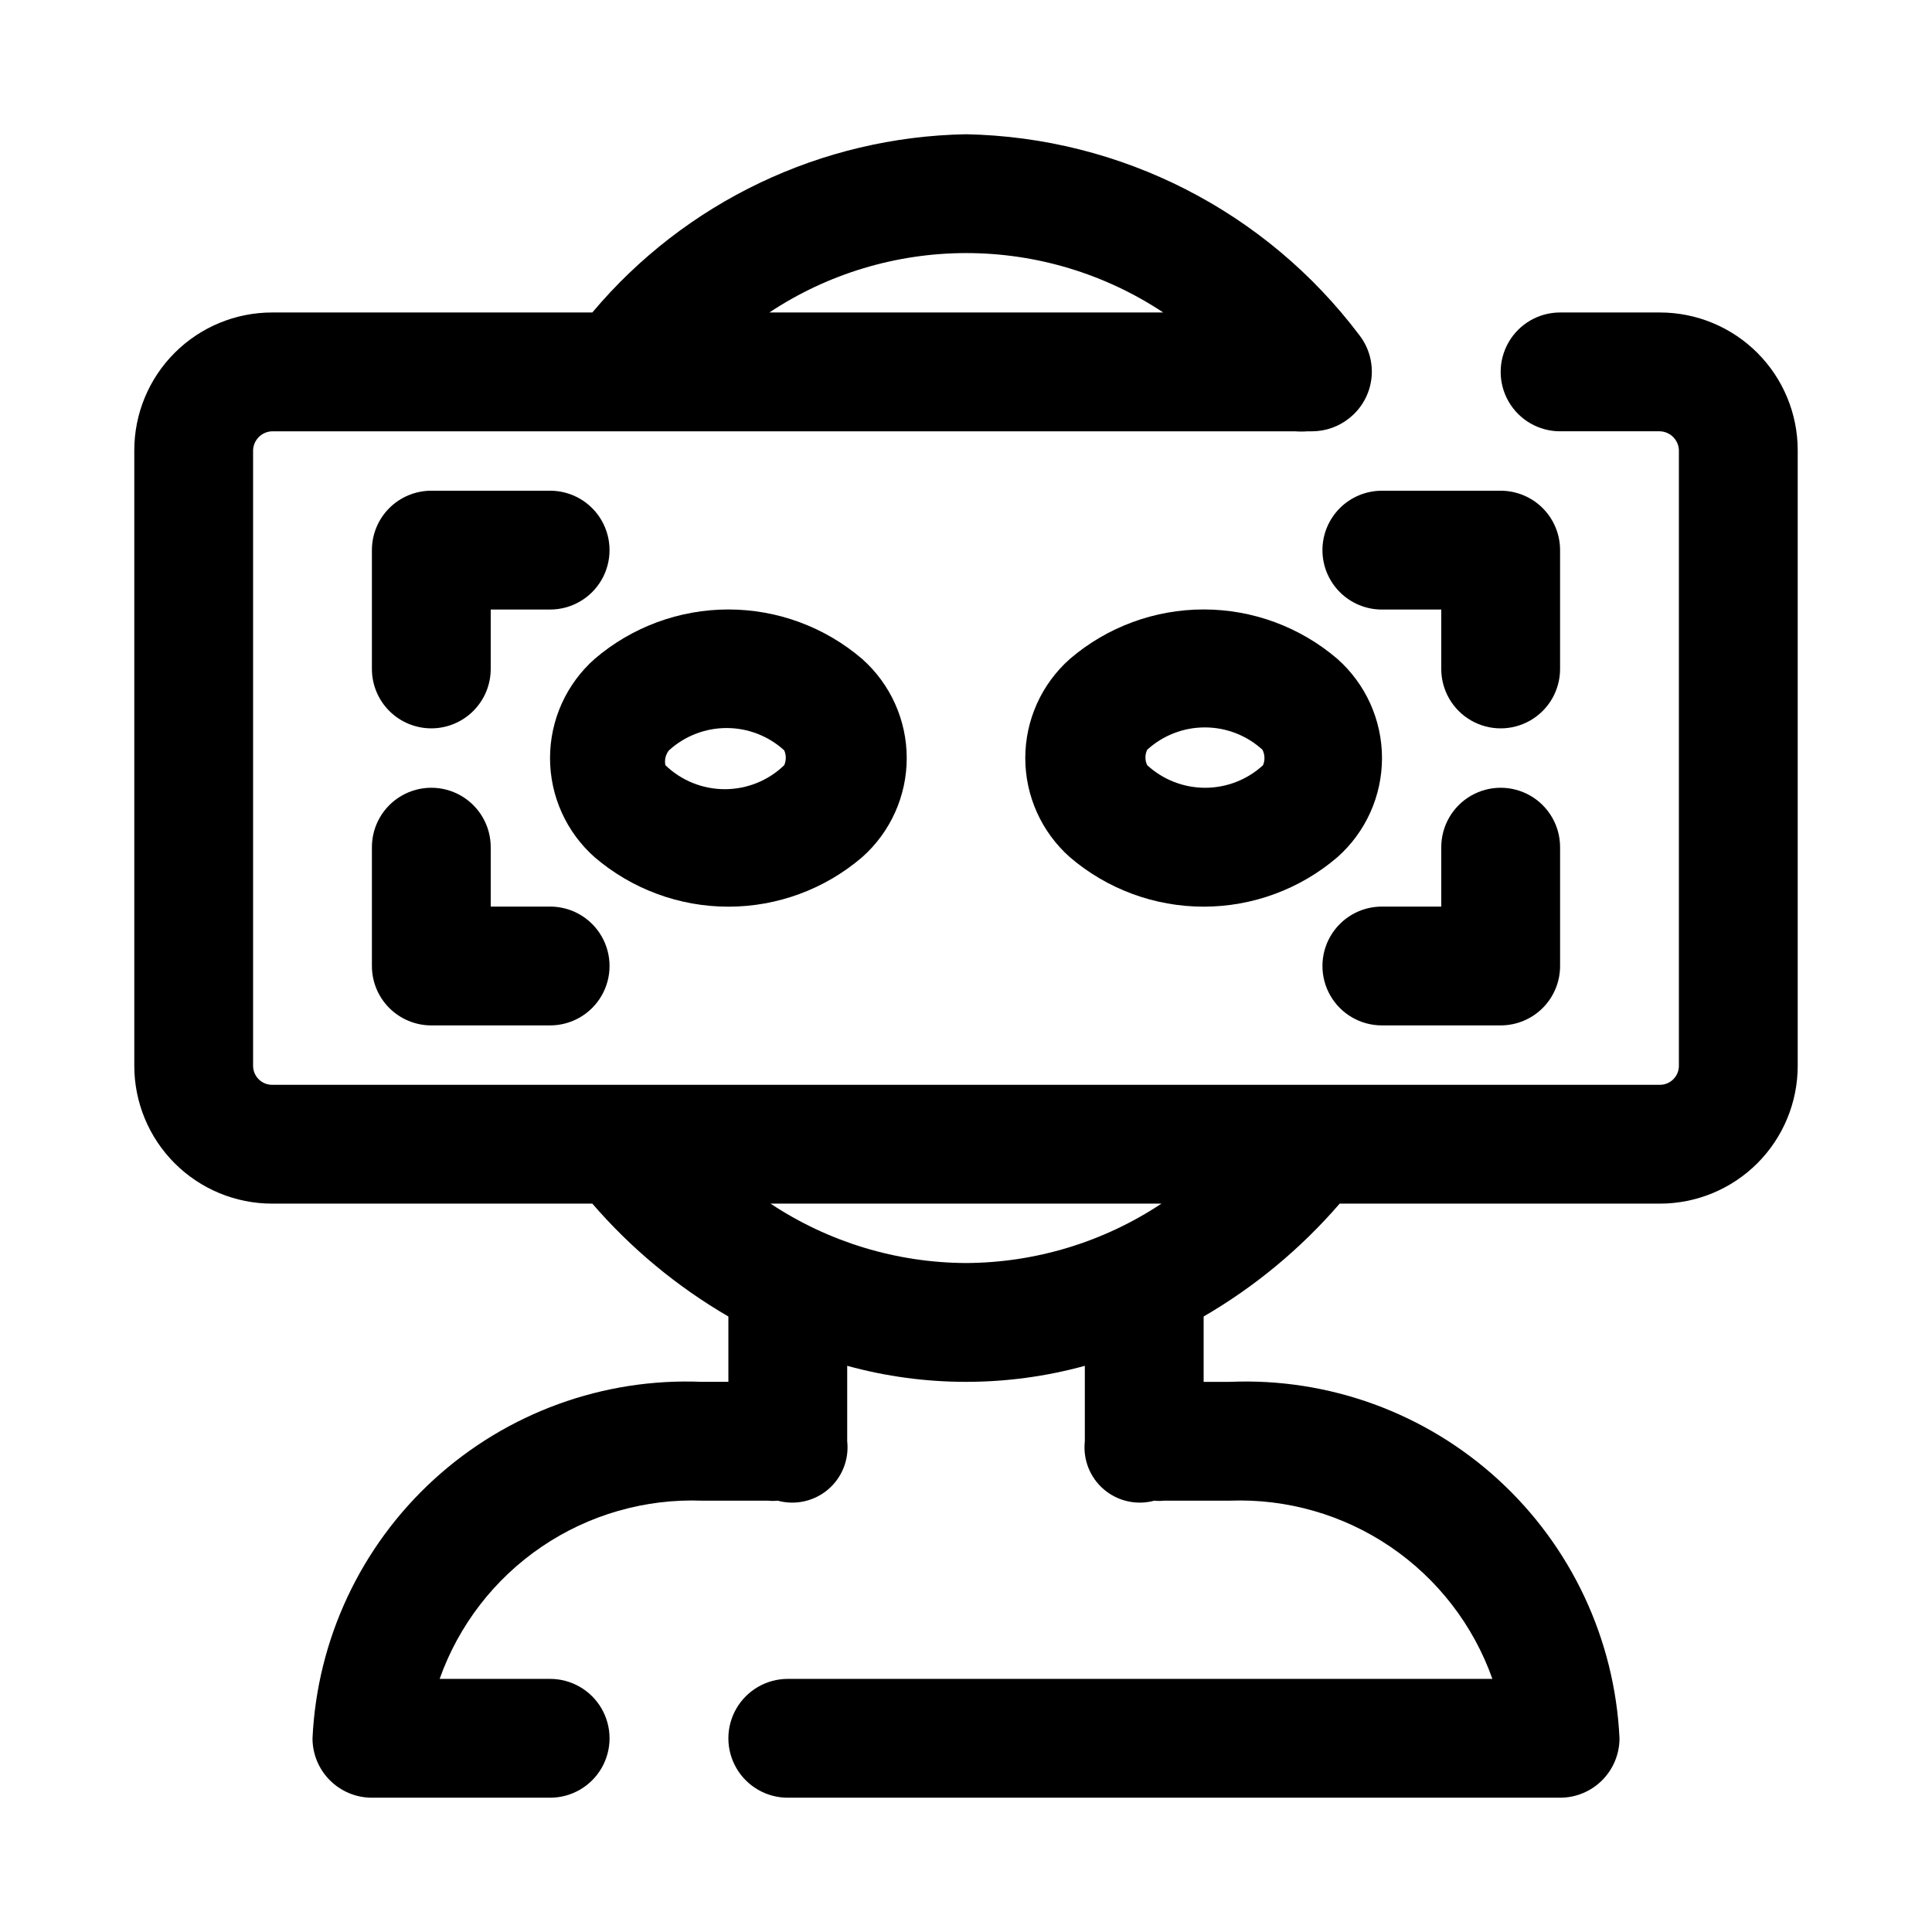
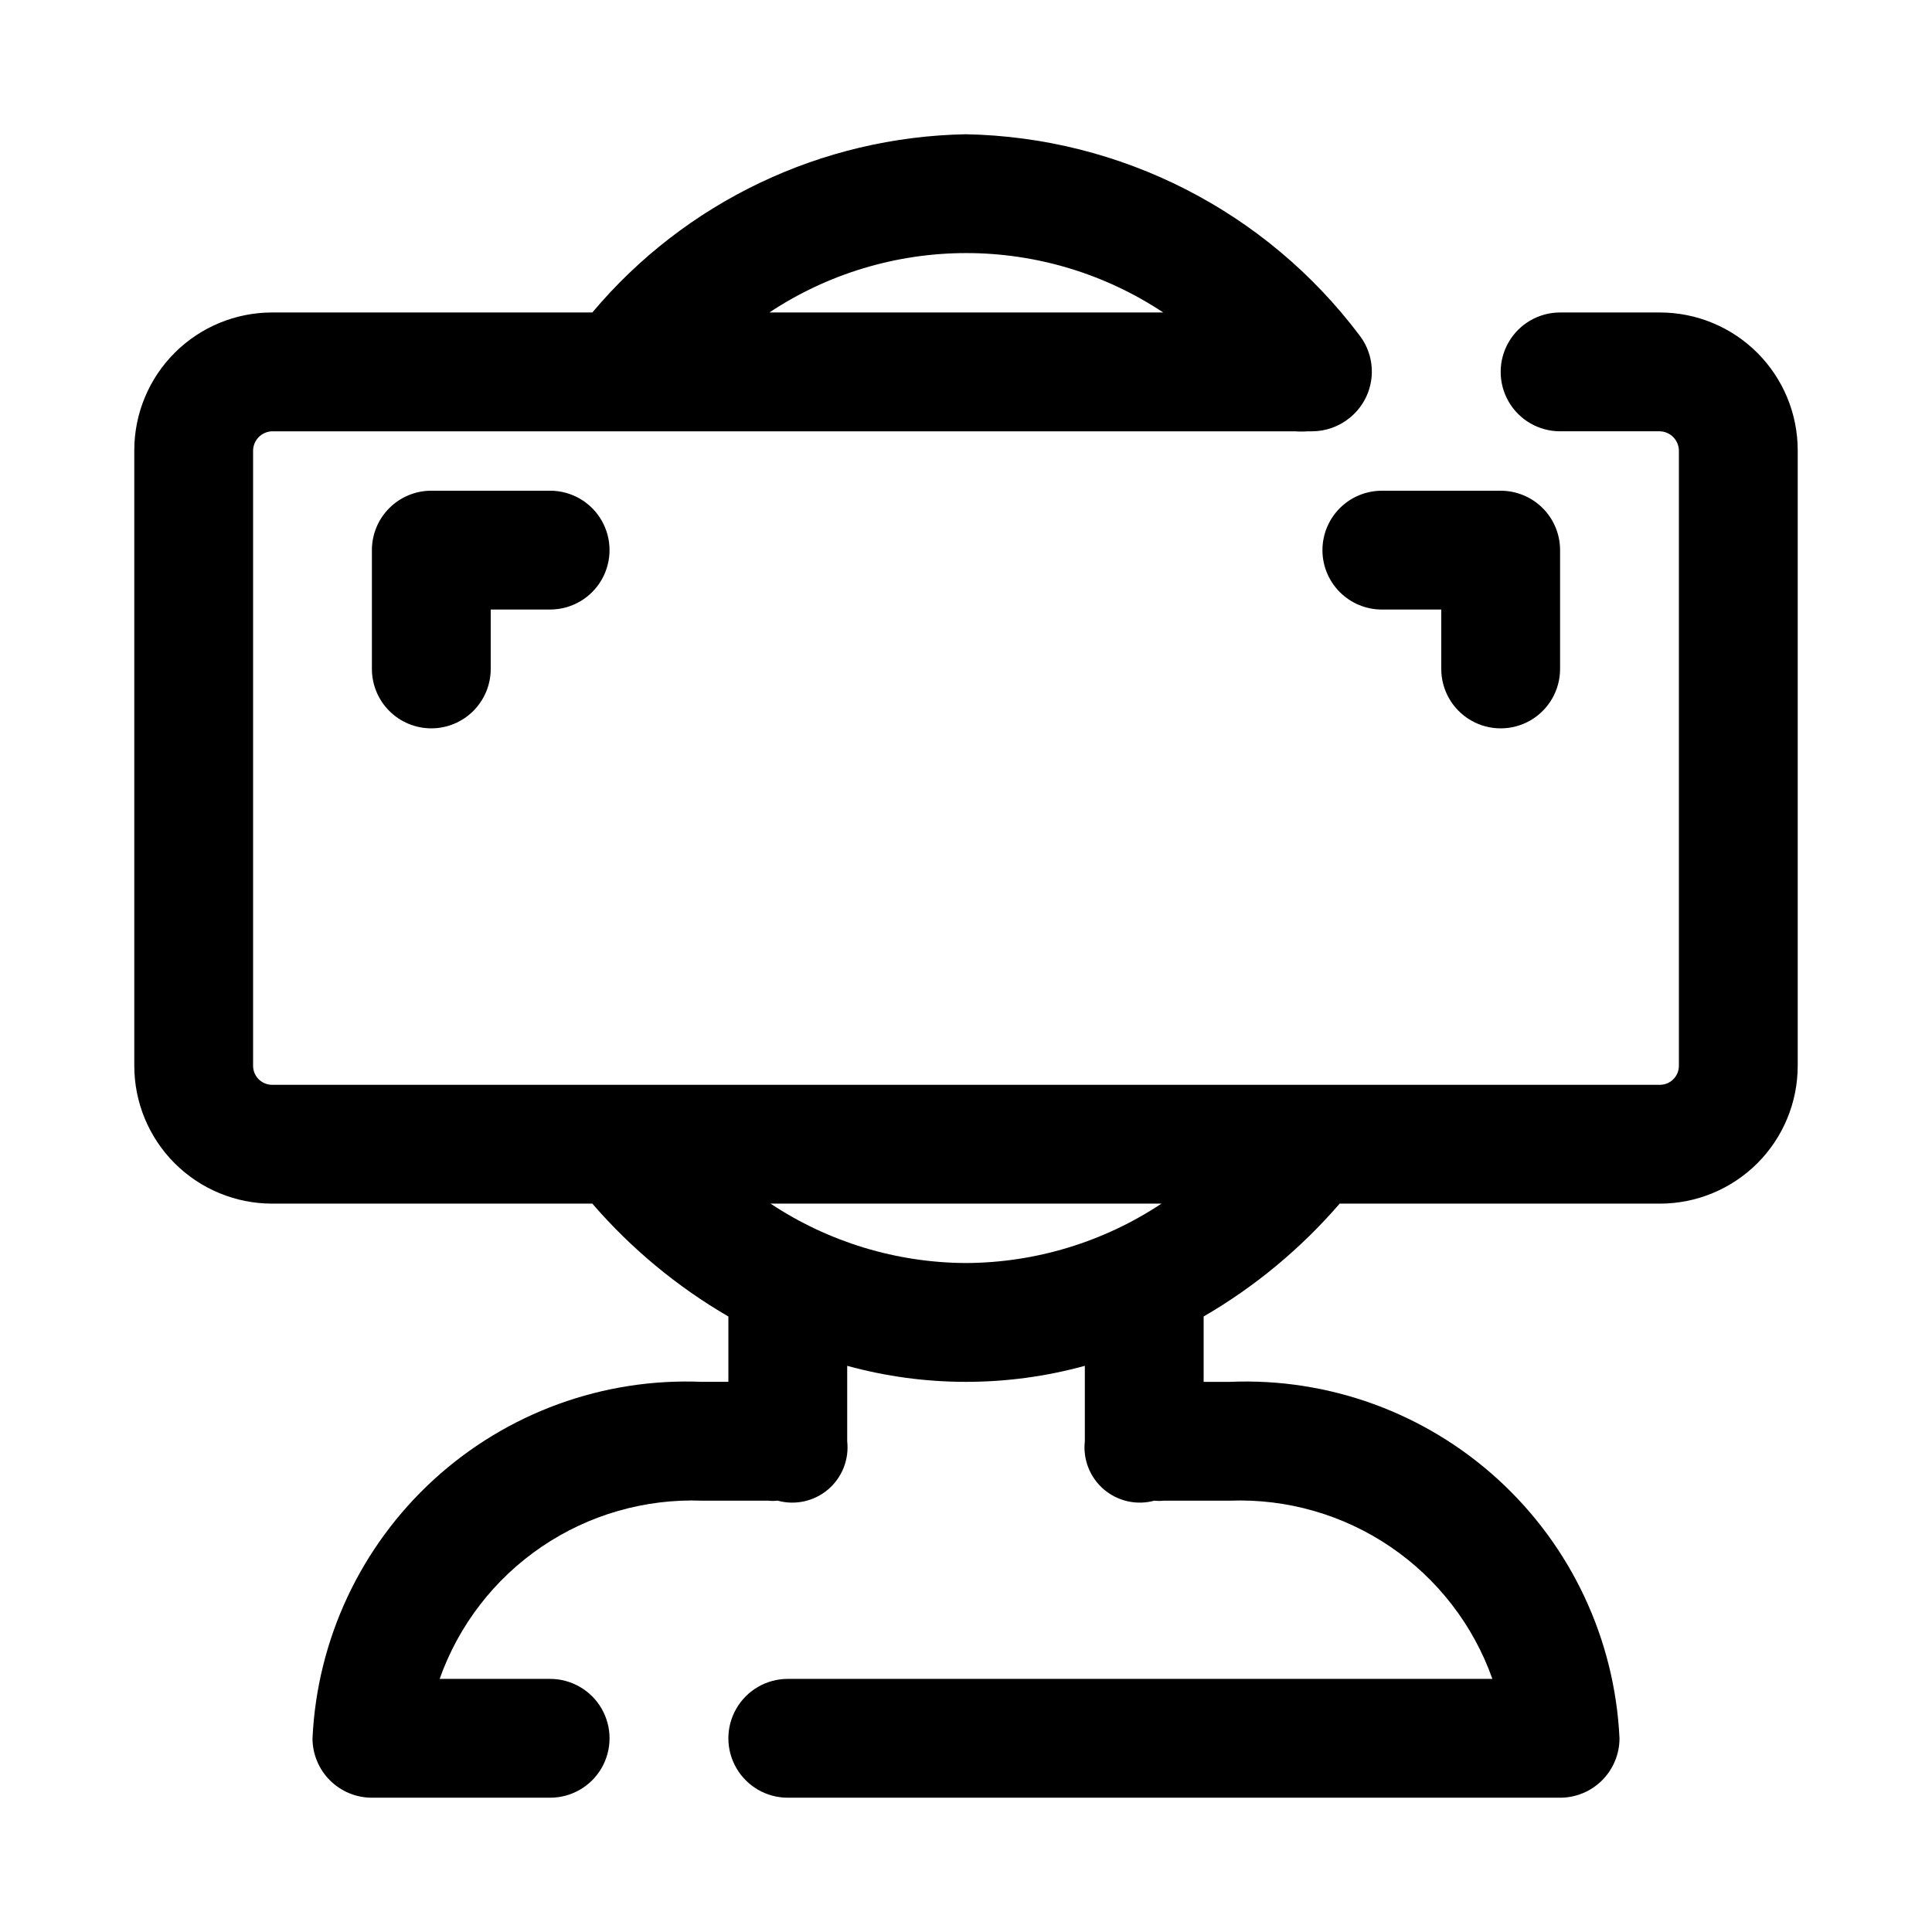
<svg xmlns="http://www.w3.org/2000/svg" fill="#000000" width="800px" height="800px" version="1.1" viewBox="144 144 512 512">
  <g>
    <path d="m583.89 226.81h-26.453c-5.625 0-10.82 3.004-13.633 7.875s-2.812 10.871 0 15.742c2.812 4.871 8.008 7.871 13.633 7.871h26.453c2.746 0.082 4.953 2.293 5.035 5.039v163.11c0 2.781-2.254 5.039-5.035 5.039h-367.78c-1.336 0-2.617-0.531-3.562-1.477-0.945-0.945-1.477-2.227-1.477-3.562v-163.11c0.082-2.746 2.289-4.957 5.039-5.039h271.11c1.102 0.09 2.207 0.09 3.309 0h1.258c3.551-0.02 6.992-1.238 9.762-3.461 3.269-2.578 5.383-6.34 5.887-10.469 0.5-4.133-0.652-8.293-3.211-11.574-24.719-32.812-63.152-52.434-104.22-53.215-38.289 0.684-74.406 17.91-99.031 47.23h-84.859c-9.688 0-18.98 3.852-25.828 10.699-6.852 6.852-10.699 16.141-10.699 25.828v163.11c0 9.688 3.848 18.977 10.699 25.828 6.848 6.848 16.141 10.699 25.828 10.699h84.859c10.273 11.902 22.461 22.012 36.055 29.91v1.574 15.742h-6.926l-0.004 0.004c-26.207-1.113-51.789 8.203-71.145 25.906-19.355 17.707-30.91 42.355-32.137 68.559 0 4.176 1.66 8.18 4.613 11.133 2.953 2.953 6.957 4.609 11.133 4.609h47.23c5.625 0 10.824-3 13.637-7.871 2.812-4.871 2.812-10.871 0-15.742-2.812-4.871-8.012-7.875-13.637-7.875h-29.281c5.055-14.258 14.531-26.531 27.047-35.027 12.52-8.496 27.422-12.77 42.539-12.203h17.477c0.836 0.09 1.684 0.09 2.519 0 4.68 1.281 9.691 0.16 13.383-2.992 3.688-3.152 5.574-7.93 5.039-12.754v-19.992c20.609 5.668 42.367 5.668 62.977 0v19.992c-0.539 4.824 1.348 9.602 5.035 12.754 3.691 3.152 8.703 4.273 13.383 2.992 0.84 0.09 1.684 0.09 2.519 0h17.477c15.117-0.566 30.023 3.707 42.539 12.203 12.52 8.496 21.996 20.77 27.051 35.027h-186.73c-5.625 0-10.82 3.004-13.633 7.875-2.812 4.871-2.812 10.871 0 15.742 2.812 4.871 8.008 7.871 13.633 7.871h204.67c4.176 0 8.18-1.656 11.133-4.609 2.953-2.953 4.613-6.957 4.613-11.133-1.227-26.203-12.781-50.852-32.137-68.559-19.355-17.703-44.938-27.02-71.145-25.906h-6.926v-15.746-1.574c13.594-7.898 25.777-18.008 36.051-29.91h84.863c9.688 0 18.977-3.852 25.828-10.699 6.848-6.852 10.695-16.141 10.695-25.828v-163.11c0-9.688-3.848-18.977-10.695-25.828-6.852-6.848-16.141-10.699-25.828-10.699zm-183.89-15.742c18.59-0.012 36.773 5.465 52.27 15.742h-104.38c15.449-10.246 33.57-15.723 52.113-15.742zm0 267.65c-18.434-0.082-36.438-5.555-51.801-15.742h103.6c-15.359 10.188-33.367 15.66-51.797 15.742z" />
    <path d="m258.3 337.02c4.176 0 8.18-1.66 11.133-4.613s4.613-6.957 4.613-11.133v-15.742h15.742c5.625 0 10.824-3 13.637-7.871 2.812-4.875 2.812-10.875 0-15.746-2.812-4.871-8.012-7.871-13.637-7.871h-31.488c-4.176 0-8.18 1.656-11.133 4.609s-4.609 6.957-4.609 11.133v31.488c0 4.176 1.656 8.18 4.609 11.133s6.957 4.613 11.133 4.613z" />
-     <path d="m242.56 400c0 4.176 1.656 8.18 4.609 11.133 2.953 2.949 6.957 4.609 11.133 4.609h31.488c5.625 0 10.824-3 13.637-7.871s2.812-10.875 0-15.746-8.012-7.871-13.637-7.871h-15.742v-15.742c0-5.625-3-10.824-7.871-13.637-4.871-2.812-10.875-2.812-15.746 0-4.871 2.812-7.871 8.012-7.871 13.637z" />
    <path d="m494.46 289.79c0 4.176 1.66 8.18 4.613 11.133s6.957 4.613 11.133 4.613h15.742v15.742c0 5.625 3.004 10.824 7.875 13.637 4.871 2.812 10.871 2.812 15.742 0s7.871-8.012 7.871-13.637v-31.488c0-4.176-1.656-8.18-4.609-11.133s-6.957-4.609-11.133-4.609h-31.488c-4.176 0-8.18 1.656-11.133 4.609s-4.613 6.957-4.613 11.133z" />
-     <path d="m510.21 415.74h31.488c4.176 0 8.18-1.66 11.133-4.609 2.953-2.953 4.609-6.957 4.609-11.133v-31.488c0-5.625-3-10.824-7.871-13.637s-10.871-2.812-15.742 0c-4.871 2.812-7.875 8.012-7.875 13.637v15.742h-15.742c-5.625 0-10.824 3-13.637 7.871s-2.812 10.875 0 15.746 8.012 7.871 13.637 7.871z" />
-     <path d="m372.45 371.19c7.531-6.664 11.844-16.238 11.844-26.293 0-10.055-4.312-19.629-11.844-26.293-9.867-8.449-22.434-13.09-35.422-13.09-12.992 0-25.555 4.641-35.426 13.09-7.531 6.664-11.84 16.238-11.84 26.293 0 10.055 4.309 19.629 11.84 26.293 9.871 8.449 22.434 13.09 35.426 13.09 12.988 0 25.555-4.641 35.422-13.09zm-51.168-28.34c4.176-3.805 9.621-5.914 15.273-5.914 5.648 0 11.094 2.109 15.27 5.914 0.555 1.254 0.555 2.684 0 3.938-4.227 4.078-9.867 6.356-15.742 6.356s-11.52-2.277-15.746-6.356c-0.289-1.391 0.055-2.832 0.945-3.938z" />
-     <path d="m498.4 318.6c-9.867-8.449-22.434-13.09-35.422-13.09-12.992 0-25.559 4.641-35.426 13.09-7.531 6.664-11.844 16.238-11.844 26.293 0 10.055 4.312 19.629 11.844 26.293 9.867 8.449 22.434 13.09 35.426 13.09 12.988 0 25.555-4.641 35.422-13.09 7.531-6.664 11.844-16.238 11.844-26.293 0-10.055-4.312-19.629-11.844-26.293zm-19.68 28.184c-4.184 3.848-9.664 5.984-15.352 5.984-5.684 0-11.164-2.137-15.348-5.984-0.625-1.297-0.625-2.801 0-4.094 4.176-3.809 9.621-5.918 15.27-5.918 5.648 0 11.098 2.109 15.273 5.918 0.648 1.273 0.707 2.769 0.156 4.094z" />
  </g>
</svg>